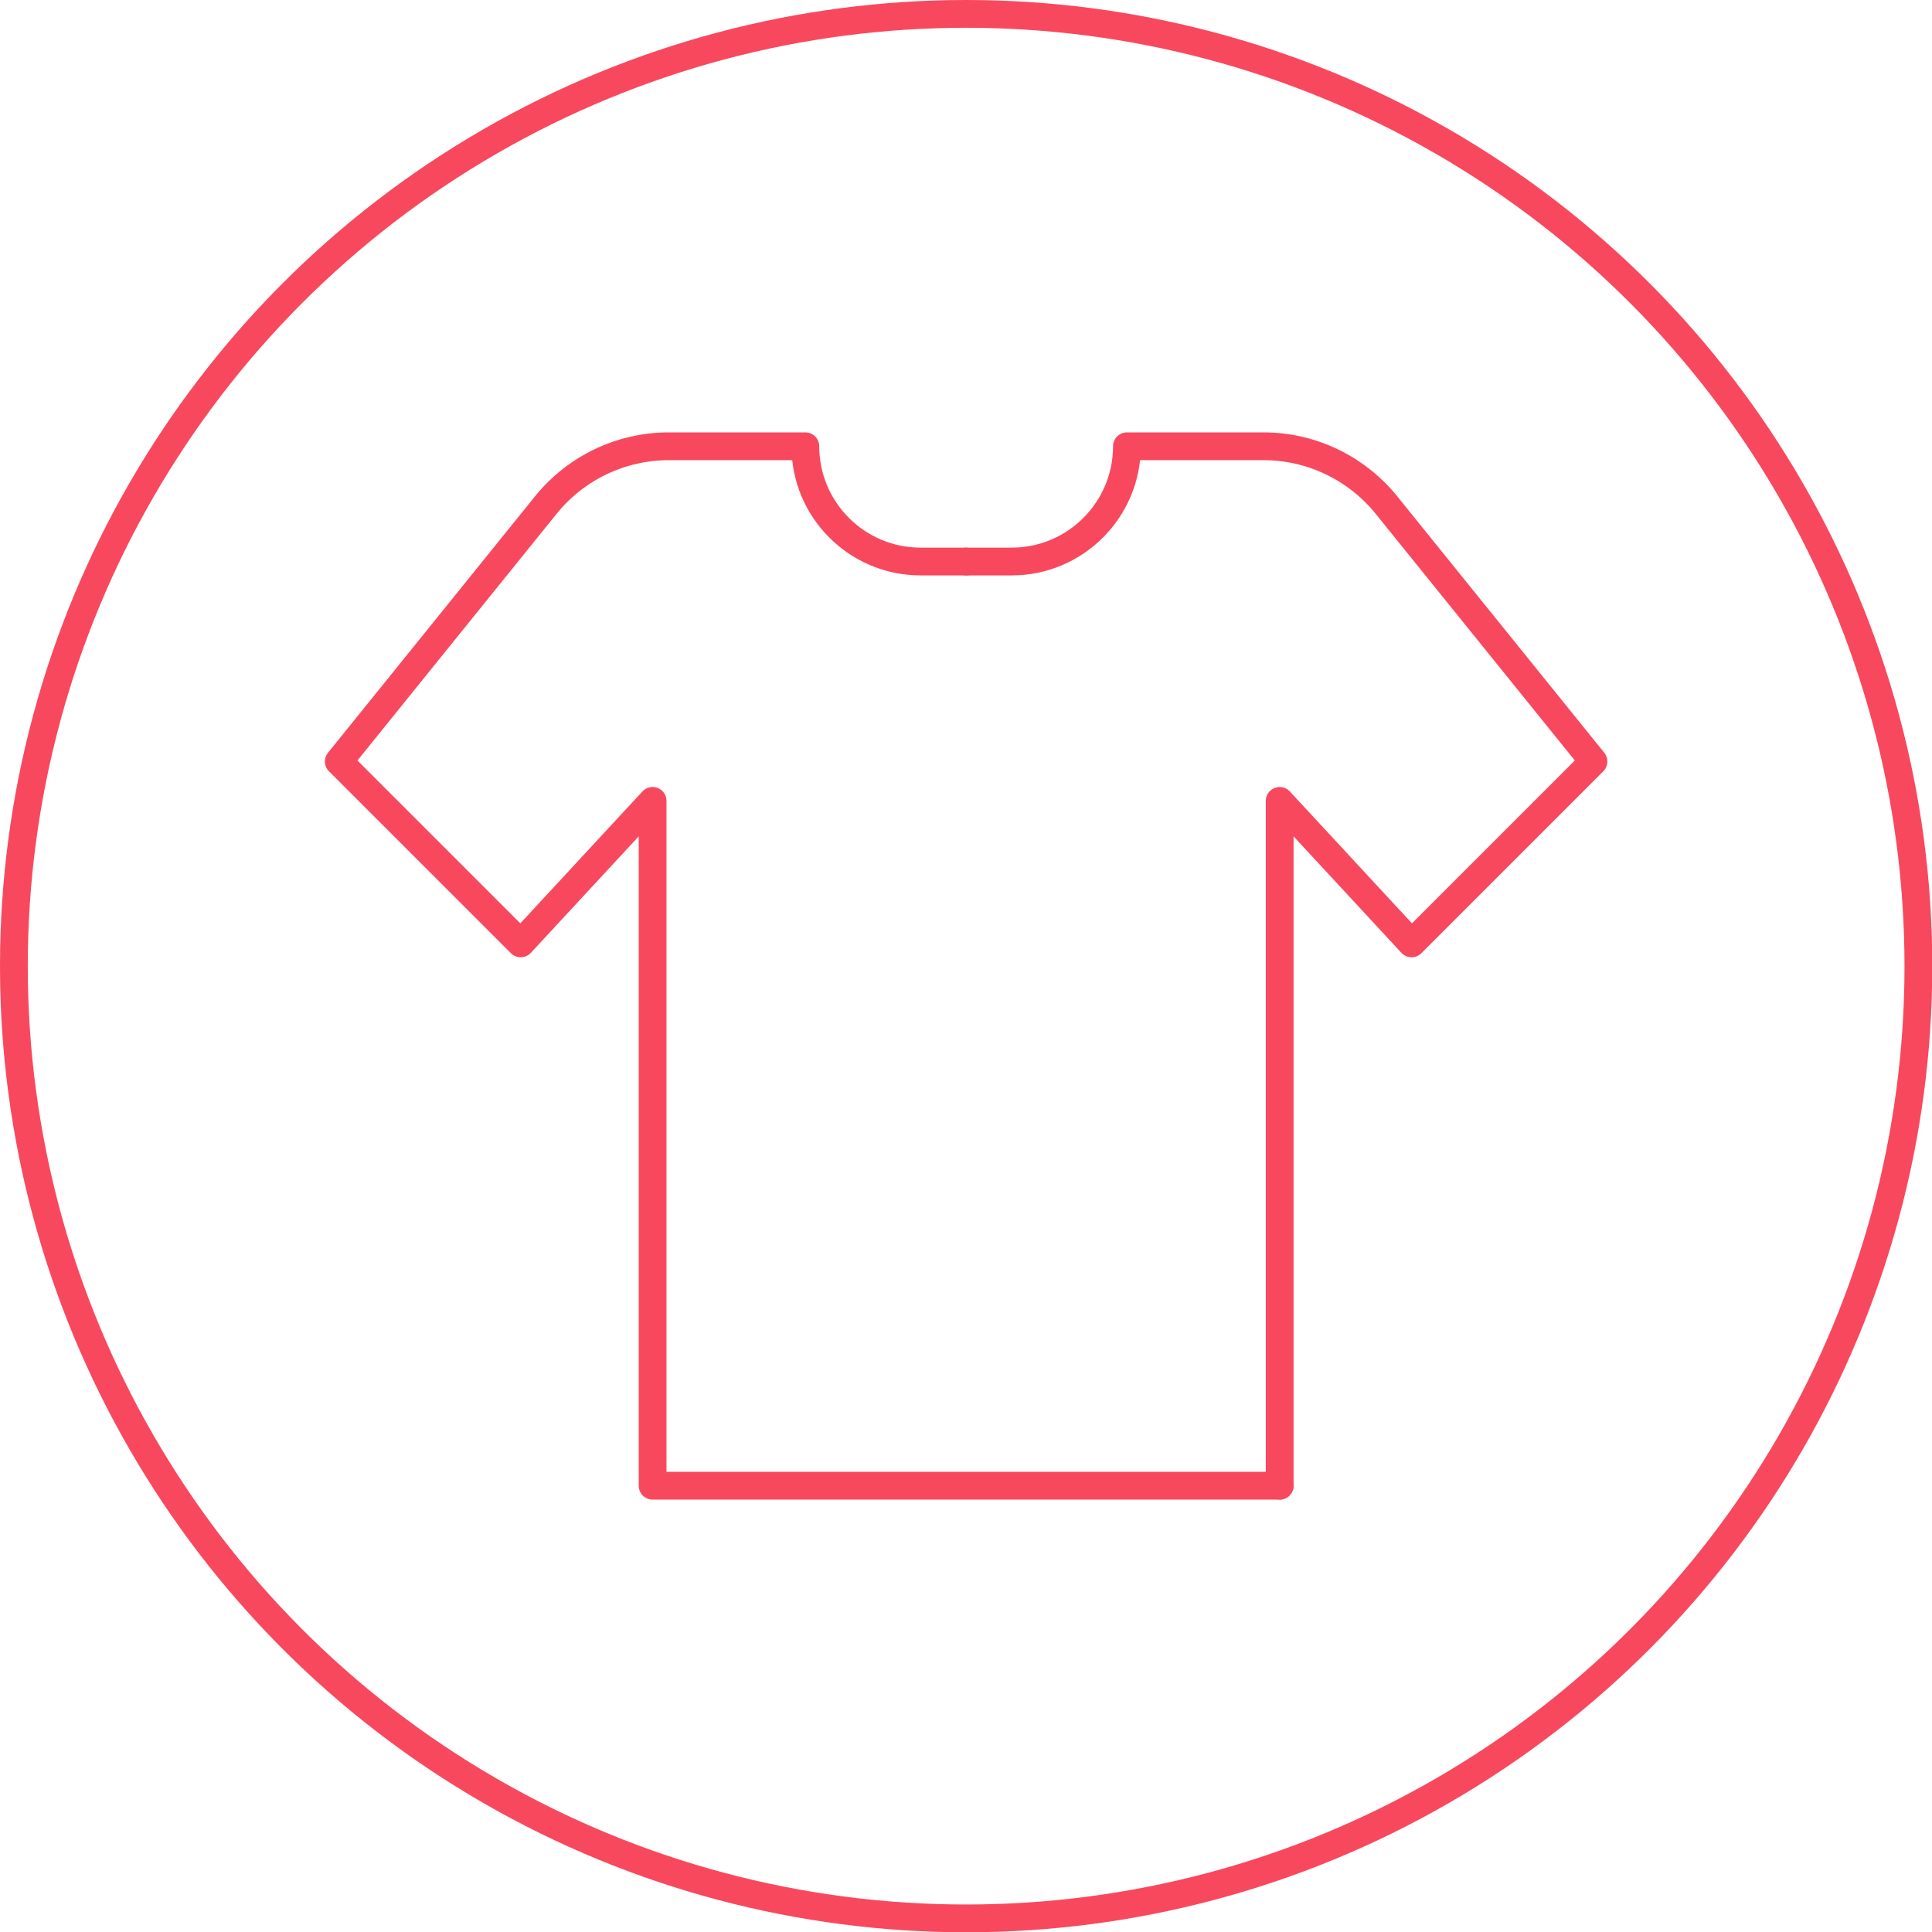
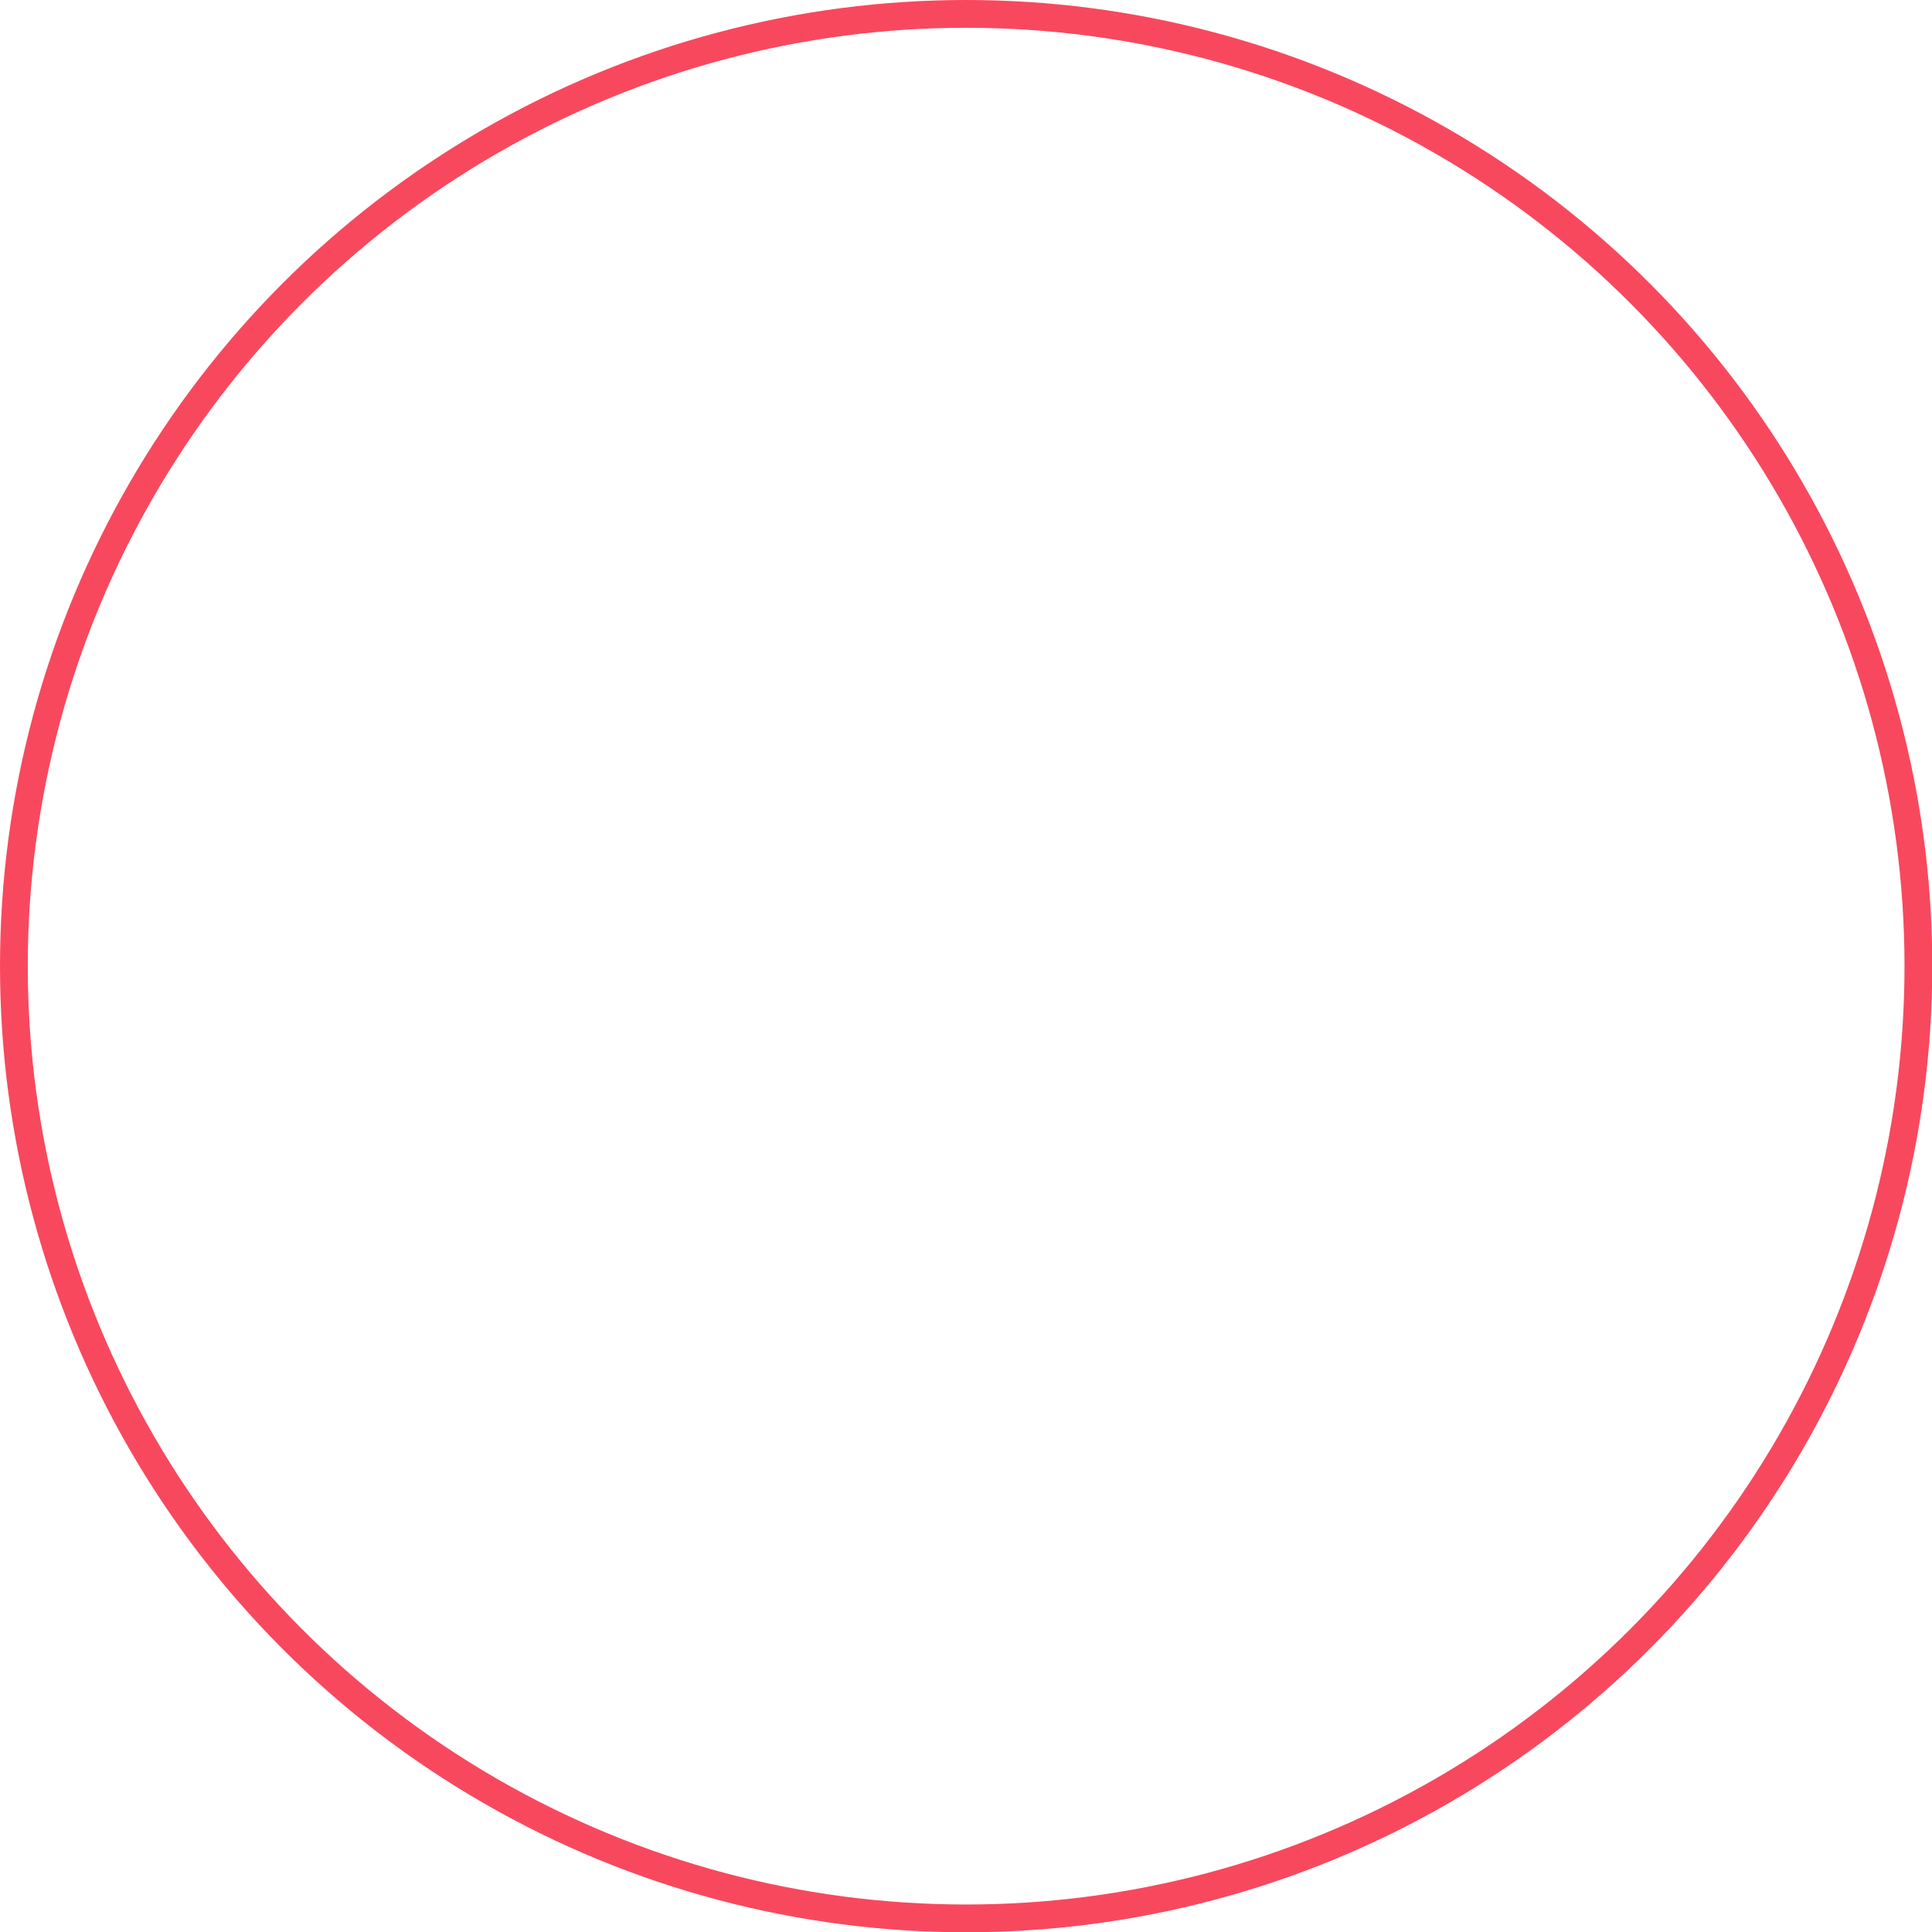
<svg xmlns="http://www.w3.org/2000/svg" id="Layer_2" data-name="Layer 2" viewBox="0 0 69.57 69.57">
  <defs>
    <style>
      .cls-1 {
        fill: none;
        stroke: #f8485e;
        stroke-linecap: round;
        stroke-linejoin: round;
      }
    </style>
  </defs>
  <g id="Layer_1-2" data-name="Layer 1">
    <g>
      <g>
-         <path class="cls-1" d="M34.79,20.22h-1.64c-2.29,0-4.15-1.86-4.15-4.15h0s-4.92,0-4.92,0c-1.72,0-3.34.78-4.42,2.11l-7.46,9.24,6.55,6.55,4.75-5.13v24.66h22.58" />
-         <path class="cls-1" d="M34.79,20.22h1.64c2.29,0,4.15-1.86,4.15-4.15h0s4.92,0,4.92,0c1.72,0,3.34.78,4.42,2.11l7.46,9.24-6.55,6.55-4.75-5.13v24.66" />
-       </g>
+         </g>
      <circle class="cls-1" cx="34.79" cy="34.79" r="34.29" />
    </g>
  </g>
</svg>